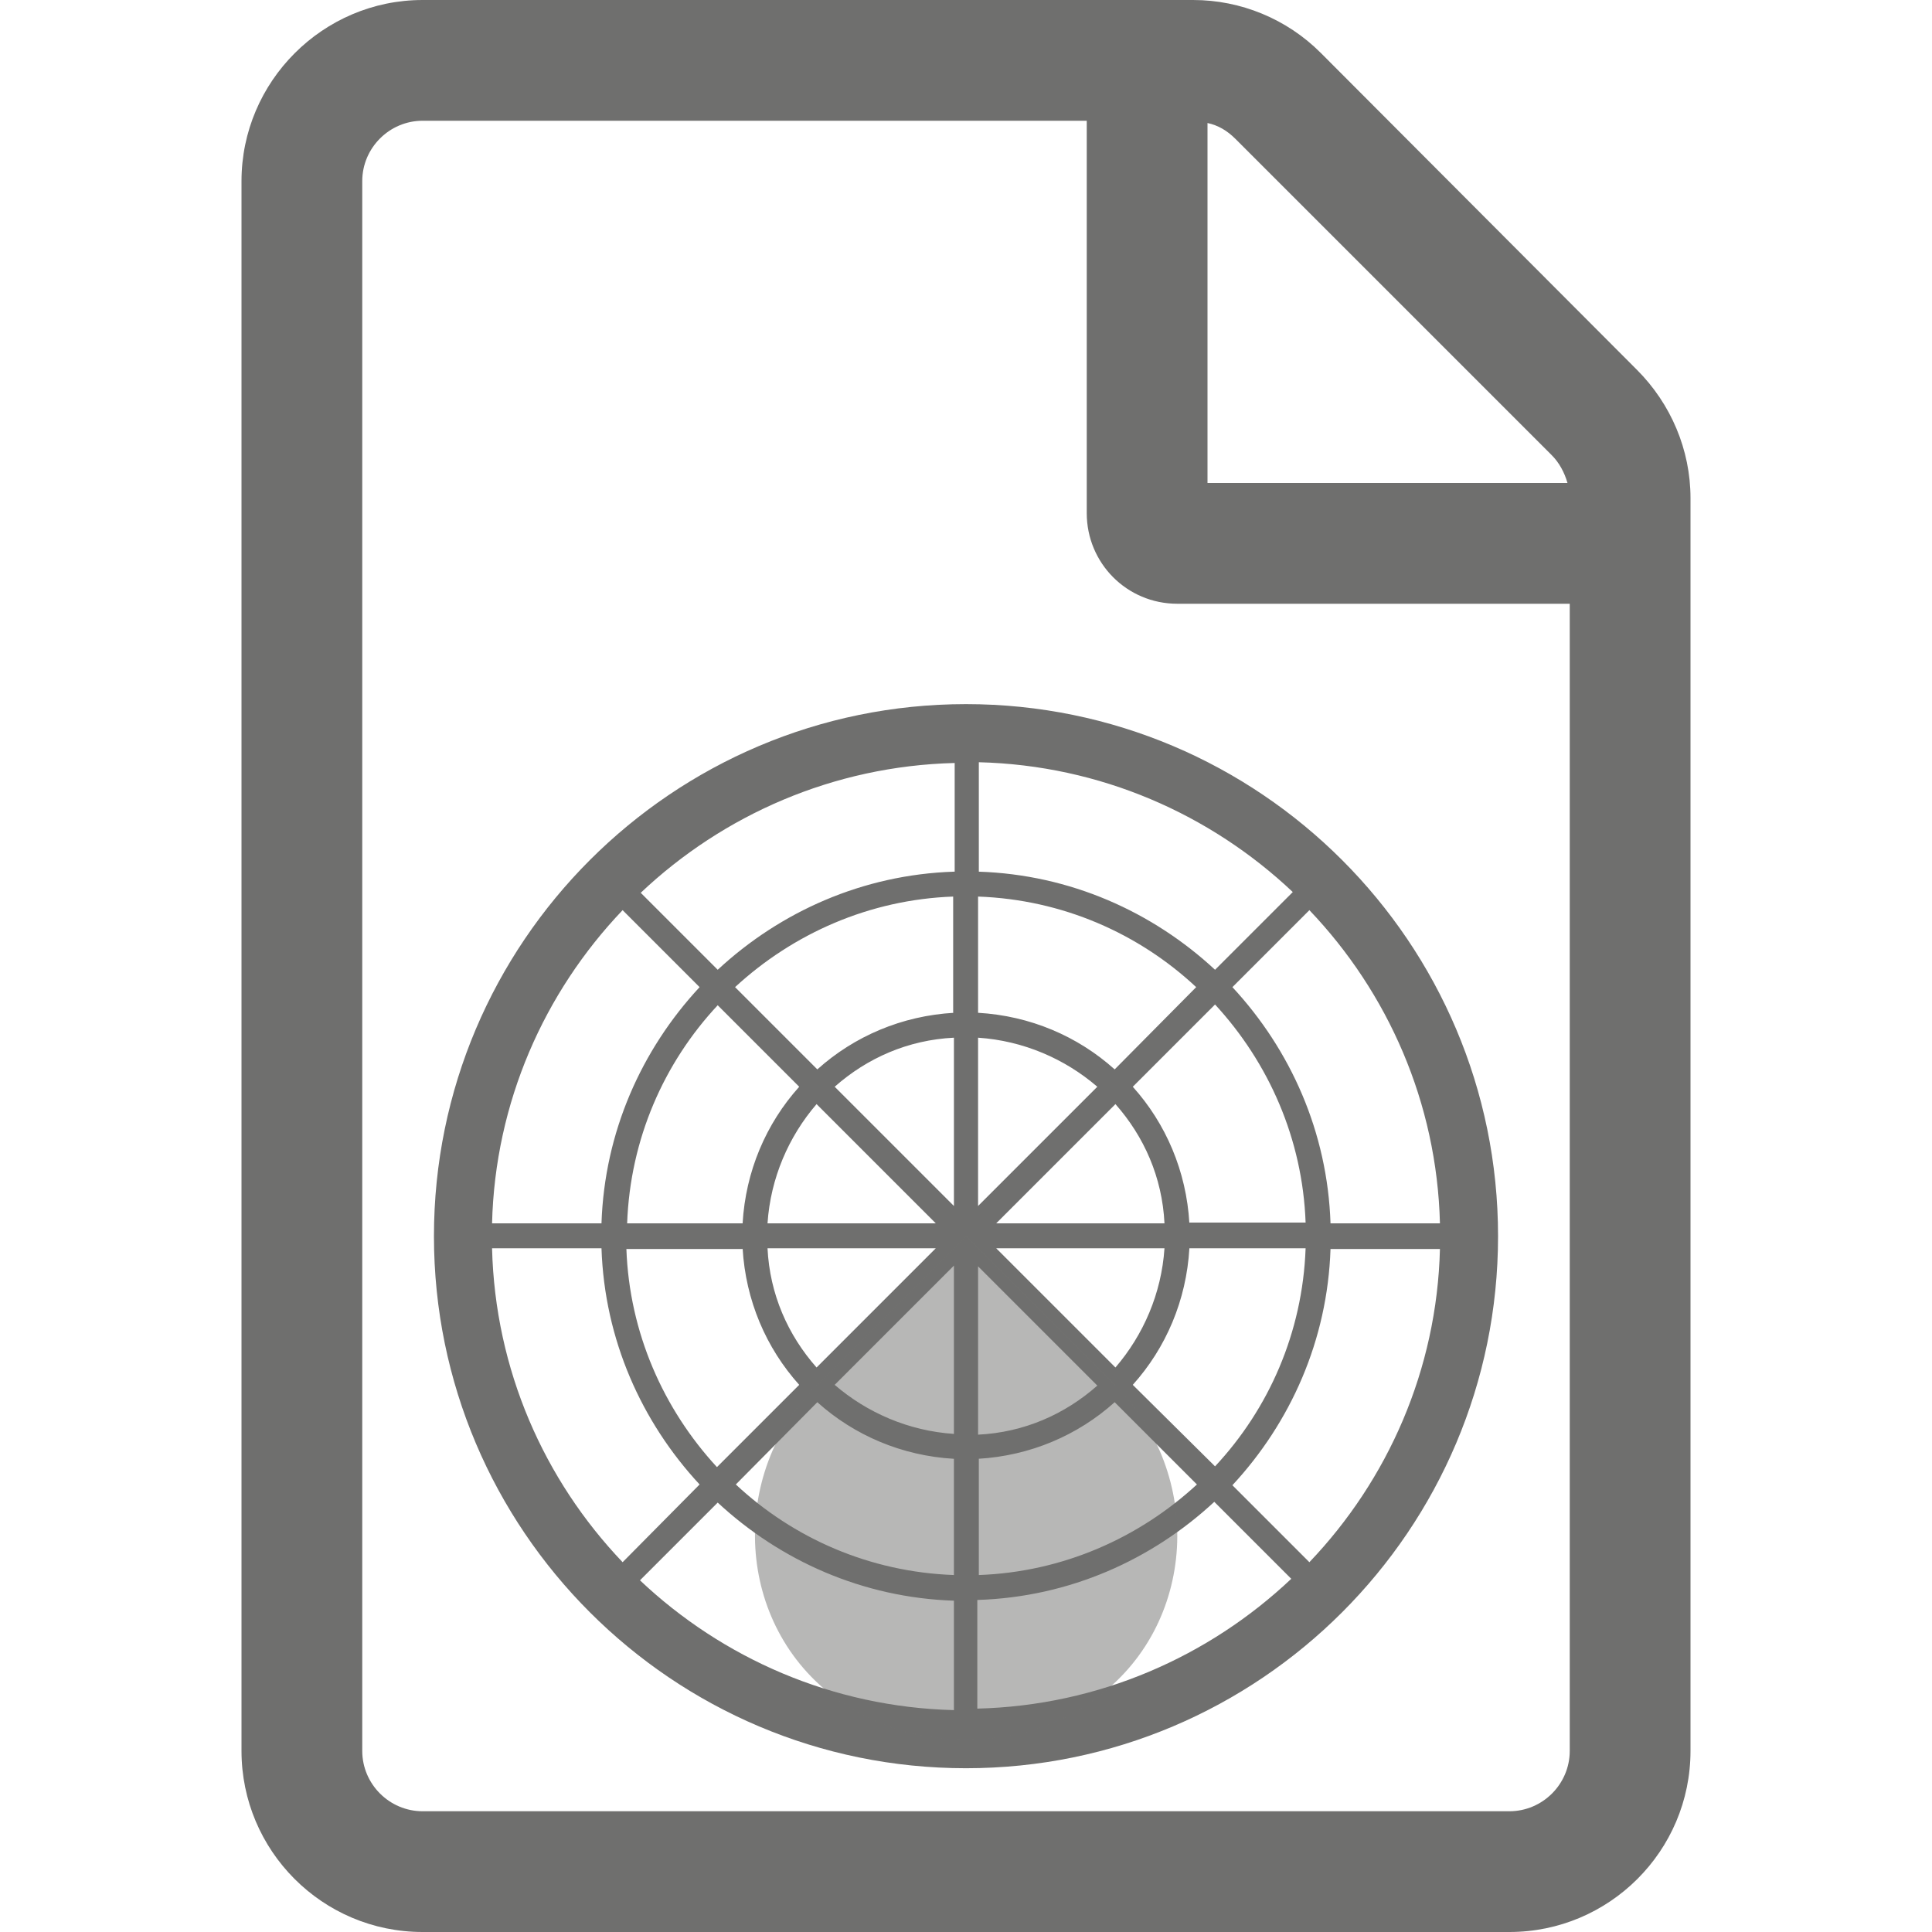
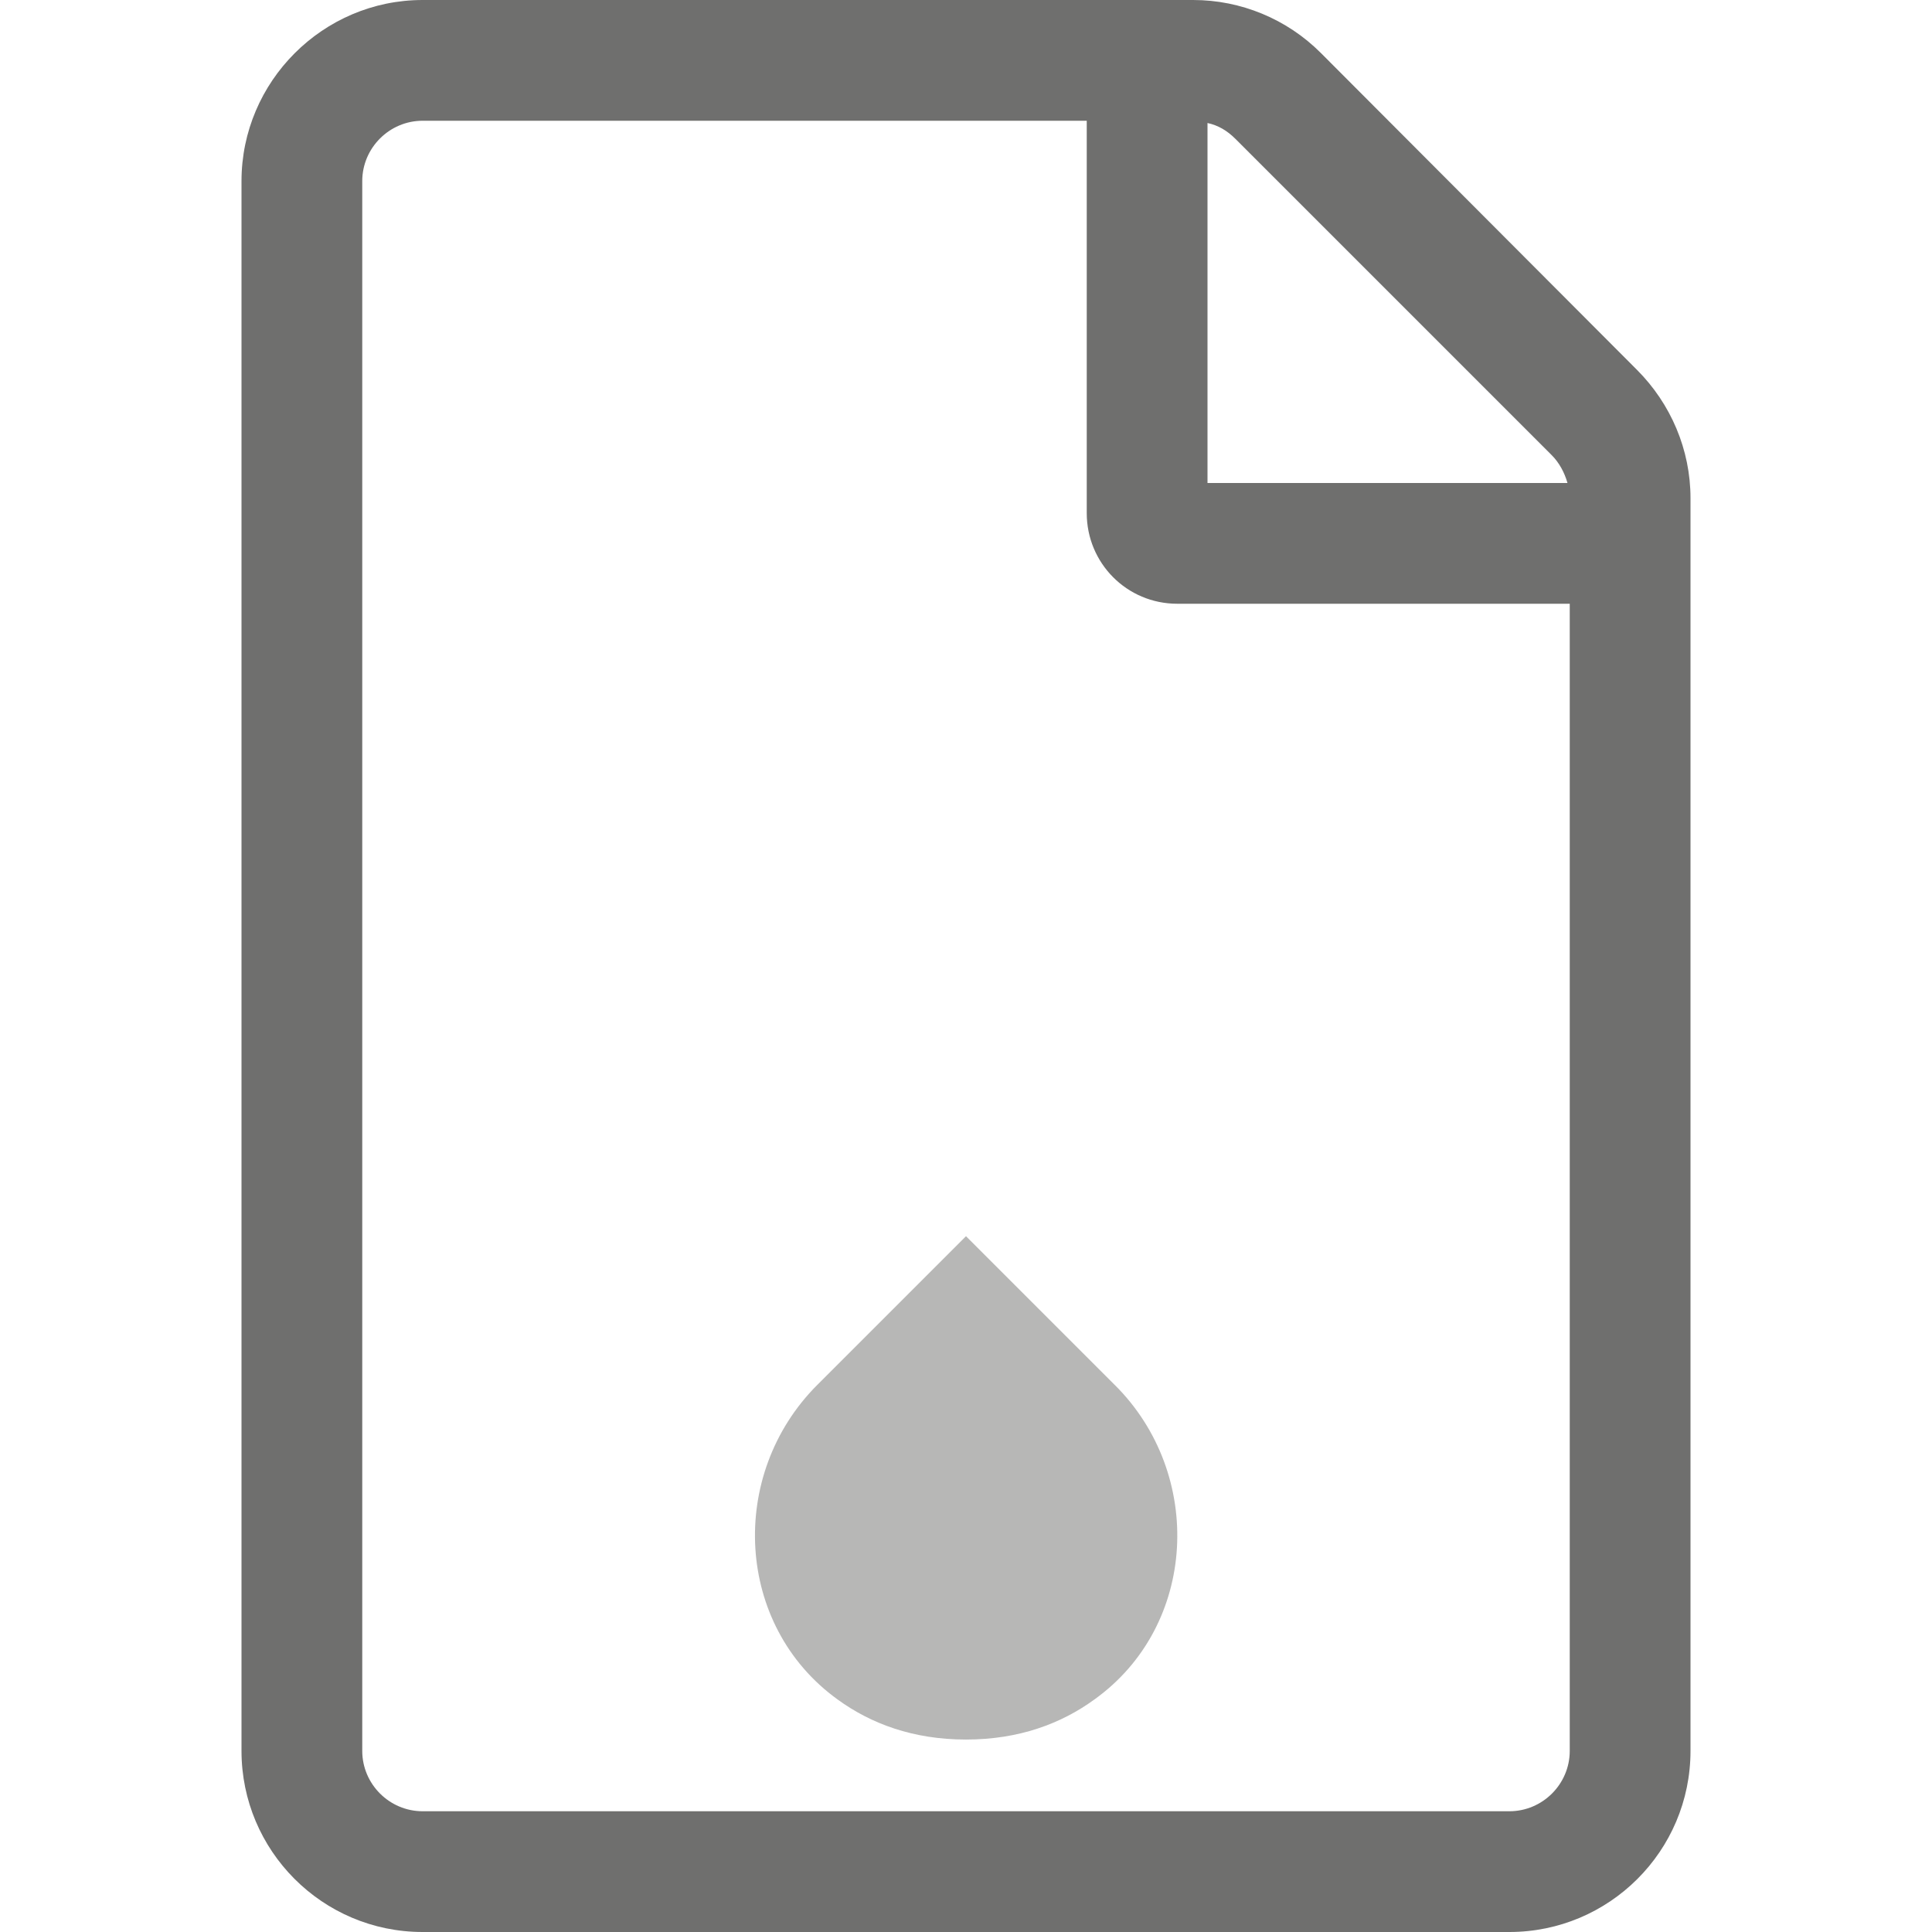
<svg xmlns="http://www.w3.org/2000/svg" version="1.1" id="Livello_1" x="0px" y="0px" viewBox="0 0 256 256" style="enable-background:new 0 0 256 256;" xml:space="preserve">
  <style type="text/css">
	.st0{fill:#6F6F6E;}
	.st1{opacity:0.5;}
</style>
  <g>
    <path class="st0" d="M216.9,49L175,7c-4.5-4.5-10.6-7-16.9-7H56C42.8,0,32,10.8,32,24v208c0,13.2,10.7,24,24,24h144   c13.2,0,24-10.7,24-24V66C224,59.6,221.4,53.5,216.9,49z M205.6,60.3c1,1,1.7,2.3,2.1,3.7H160V16.3c1.4,0.3,2.6,1,3.7,2.1   L205.6,60.3z M200,240H56c-4.4,0-8-3.6-8-8V24c0-4.4,3.6-8,8-8h88v52c0,6.6,5.3,12,12,12h52v152C208,236.4,204.4,240,200,240z" />
    <g>
-       <path class="st0" d="M128,93.3c-38.9,0-70.5,31.6-70.5,70.5s31.6,70.5,70.5,70.5s70.5-31.6,70.5-70.5S166.9,93.3,128,93.3z     M190.8,162.1h-14.5c-0.4-12.1-5.3-23-13-31.3l10.2-10.2C183.9,131.5,190.4,146.1,190.8,162.1z M161,128.5    c-8.3-7.7-19.2-12.6-31.3-13V101c16.1,0.4,30.7,6.9,41.6,17.2L161,128.5z M126.4,190c-6-0.4-11.5-2.8-15.8-6.5l15.8-15.8V190z     M129.6,167.8l15.8,15.8c-4.3,3.8-9.7,6.2-15.8,6.5V167.8z M129.6,137.5c6,0.4,11.5,2.8,15.8,6.5l-15.8,15.8V137.5z M126.4,159.8    L110.6,144c4.3-3.8,9.7-6.2,15.8-6.5V159.8z M126.4,134.2c-6.9,0.4-13.2,3.1-18.1,7.5l-10.9-10.9c7.7-7.1,17.8-11.6,28.9-12V134.2    z M124,162.1h-22.3c0.4-6,2.8-11.5,6.5-15.8L124,162.1z M124,165.4l-15.8,15.8c-3.8-4.3-6.2-9.7-6.5-15.8H124z M108.3,185.8    c4.9,4.4,11.2,7.1,18.1,7.5v15.4c-11.2-0.4-21.3-4.9-28.9-12L108.3,185.8z M129.6,193.3c6.9-0.4,13.2-3.1,18.1-7.5l10.9,10.9    c-7.7,7.1-17.8,11.6-28.9,12V193.3z M132,165.4h22.3c-0.4,6-2.8,11.5-6.5,15.8L132,165.4z M132,162.1l15.8-15.8    c3.8,4.3,6.2,9.7,6.5,15.8H132z M147.7,141.7c-4.9-4.4-11.2-7.1-18.1-7.5v-15.4c11.2,0.4,21.3,4.9,28.9,12L147.7,141.7z     M126.4,115.5c-12.1,0.4-23,5.3-31.3,13l-10.2-10.2c10.9-10.3,25.5-16.8,41.6-17.2V115.5z M105.9,144c-4.4,4.9-7.1,11.2-7.5,18.1    H83.1c0.4-11.2,4.9-21.3,12-28.9L105.9,144z M98.4,165.4c0.4,6.9,3.1,13.2,7.5,18.1l-10.9,10.9c-7.1-7.7-11.6-17.8-12-28.9H98.4z     M95.1,199.1c8.3,7.7,19.2,12.6,31.3,13v14.5c-16.1-0.4-30.7-6.9-41.6-17.2L95.1,199.1z M129.6,212c12.1-0.4,23-5.3,31.3-13    l10.2,10.2c-10.9,10.3-25.5,16.8-41.6,17.2V212z M150.1,183.5c4.4-4.9,7.1-11.2,7.5-18.1h15.4c-0.4,11.2-4.9,21.3-12,28.9    L150.1,183.5z M157.6,162.1c-0.4-6.9-3.1-13.2-7.5-18.1l10.9-10.9c7.1,7.7,11.6,17.8,12,28.9H157.6z M82.5,120.6l10.2,10.2    c-7.7,8.3-12.6,19.2-13,31.3H65.2C65.6,146.1,72.1,131.5,82.5,120.6z M65.2,165.4h14.5c0.4,12.1,5.3,23,13,31.3L82.5,207    C72.1,196.1,65.6,181.5,65.2,165.4z M173.5,207l-10.2-10.2c7.7-8.3,12.6-19.2,13-31.3h14.5C190.4,181.5,183.9,196.1,173.5,207z" />
      <g class="st1">
        <path class="st0" d="M128,163.8l-19.7,19.7c-11.9,11.9-10.9,31.9,2.7,41.7c4.4,3.2,10,5.3,17,5.3c7,0,12.6-2.1,17-5.3     c13.7-9.8,14.6-29.9,2.7-41.7L128,163.8z" />
      </g>
    </g>
  </g>
</svg>